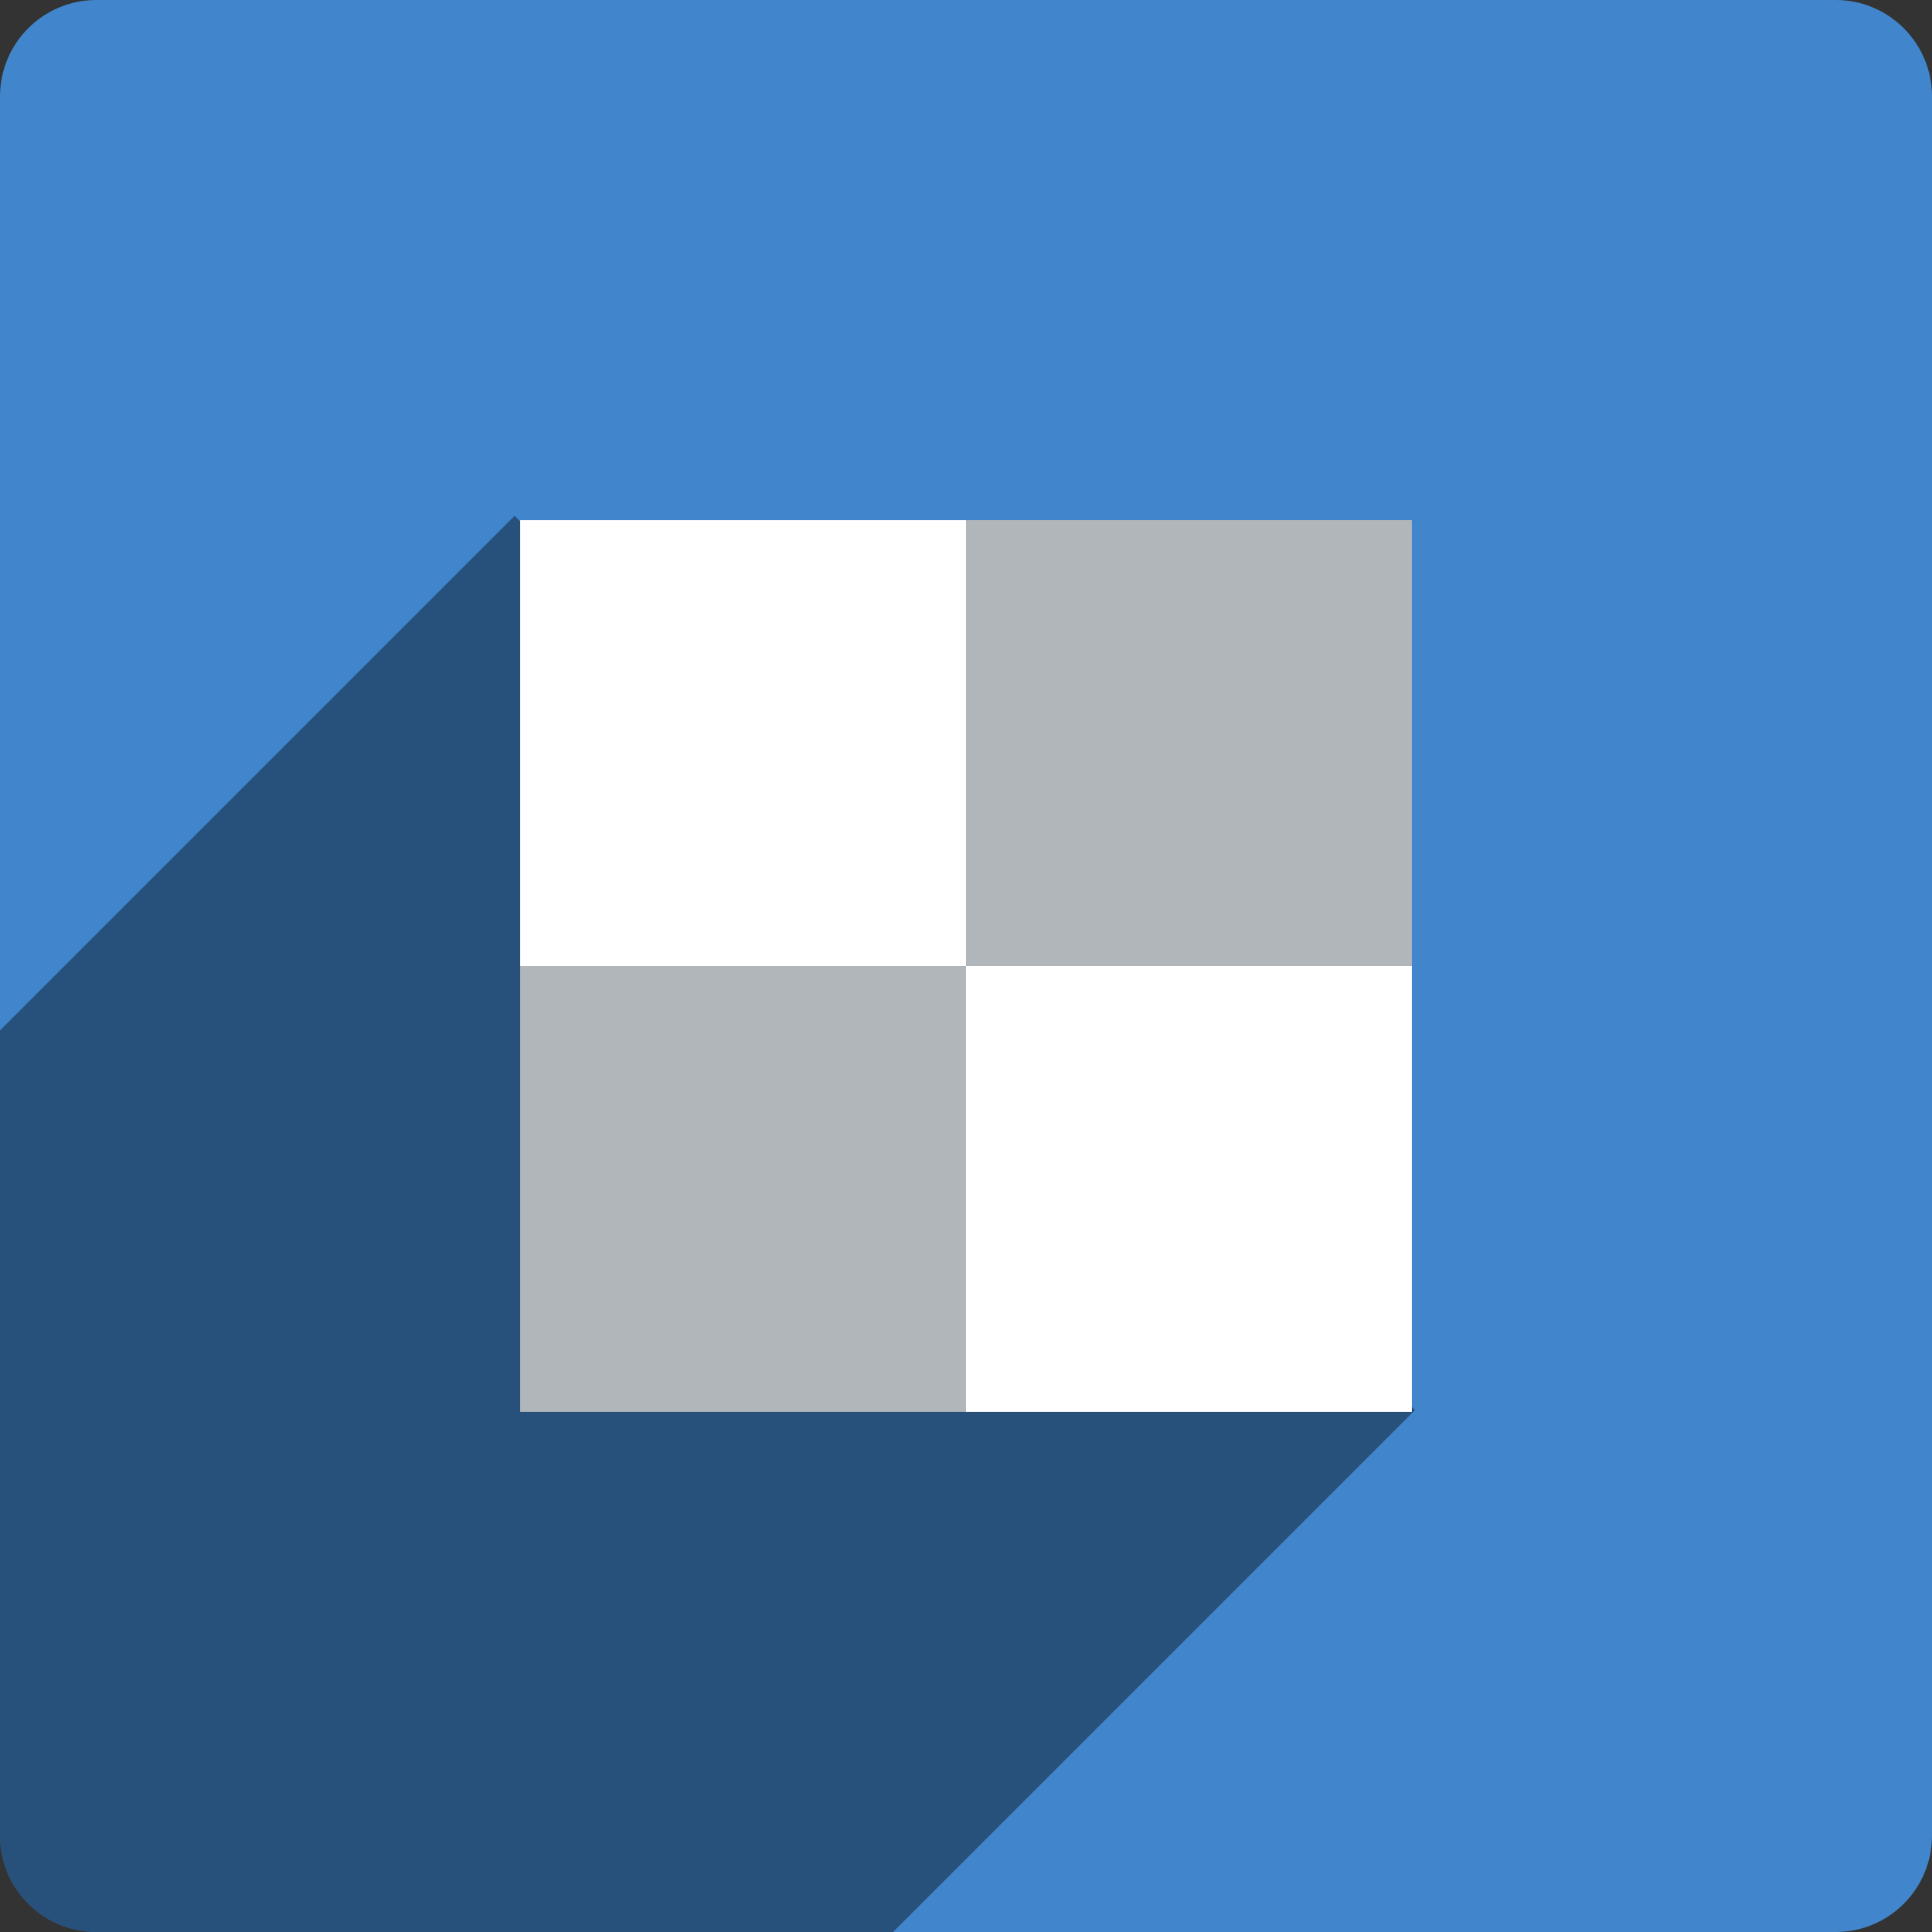
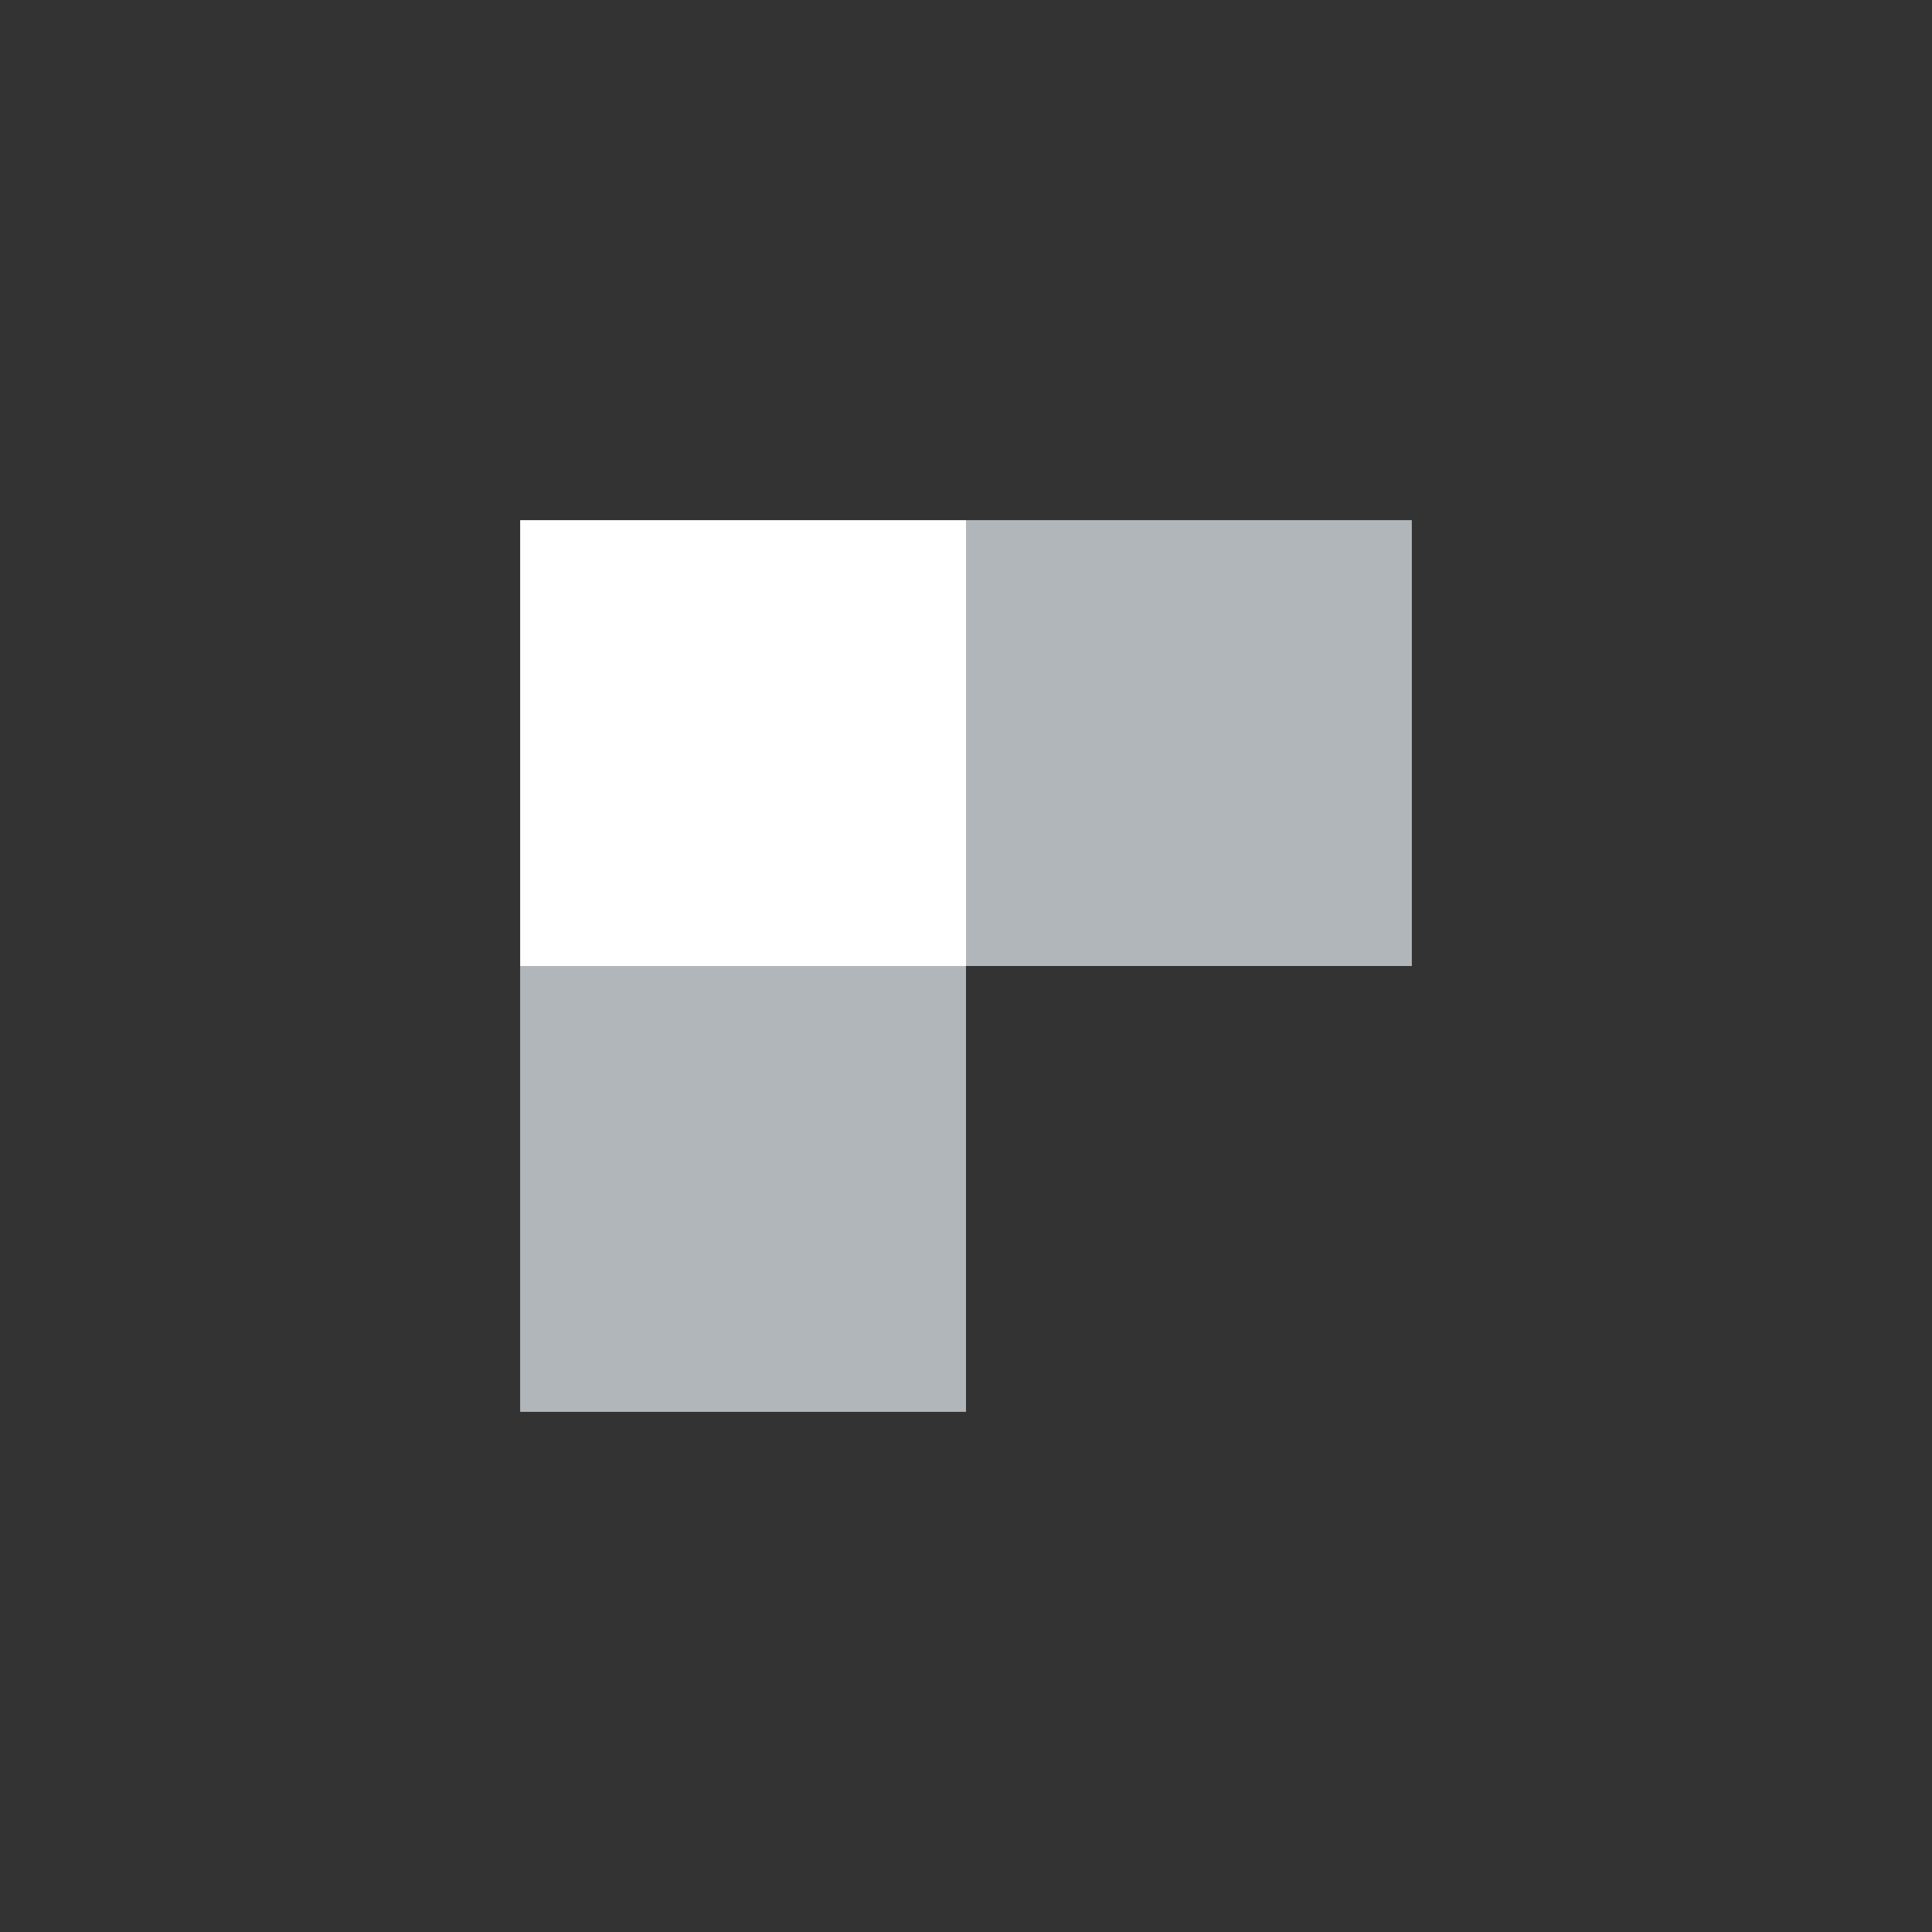
<svg xmlns="http://www.w3.org/2000/svg" height="60px" version="1.1" viewBox="0 0 60 60" width="60px">
  <rect x="0" y="0" width="60" height="60" fill="#333333" stroke="none" />
  <title />
  <desc />
  <defs />
  <g fill="none" fill-rule="evenodd" id="soical" stroke="none" stroke-width="1">
    <g id="social" transform="translate(-573, -438)">
      <g id="slices" transform="translate(173, 138)" />
      <g fill="#4186CD" id="square-flat" transform="translate(173, 138)">
-         <path d="M402.996,300 L457.004,300 C458.659,300 460,301.337 460,302.996 L460,357.004 C460,358.659 458.663,360 457.004,360 L402.996,360 C401.341,360 400,358.663 400,357.004 L400,302.996 C400,301.341 401.337,300 402.996,300 Z" id="square-35" />
-       </g>
+         </g>
      <g fill="#000000" fill-opacity="0.4" id="square-shadow" transform="translate(173, 152)">
-         <path d="M415.366,346 L402.996,346 C401.341,346 400,344.663 400,343.004 L400,330.502 L400,318 L415.981,302.019 L443.944,329.792 L427.735,346 L415.366,346 L415.366,346 Z" id="square-35" />
-       </g>
+         </g>
      <g id="icon" transform="translate(182, 150)">
        <g id="delicious" transform="translate(407.154, 304.154)">
          <rect fill="#B1B6BA" height="13.846" id="Blue" width="13.846" x="13.846" y="0" />
          <rect fill="#FFFFFF" height="13.846" id="White" width="13.846" x="0" y="0" />
-           <rect fill="#FFFFFF" height="13.846" id="Grey" width="13.846" x="13.846" y="13.846" />
          <rect fill="#B1B6BA" height="13.846" id="Black" width="13.846" x="0" y="13.846" />
        </g>
      </g>
    </g>
  </g>
</svg>